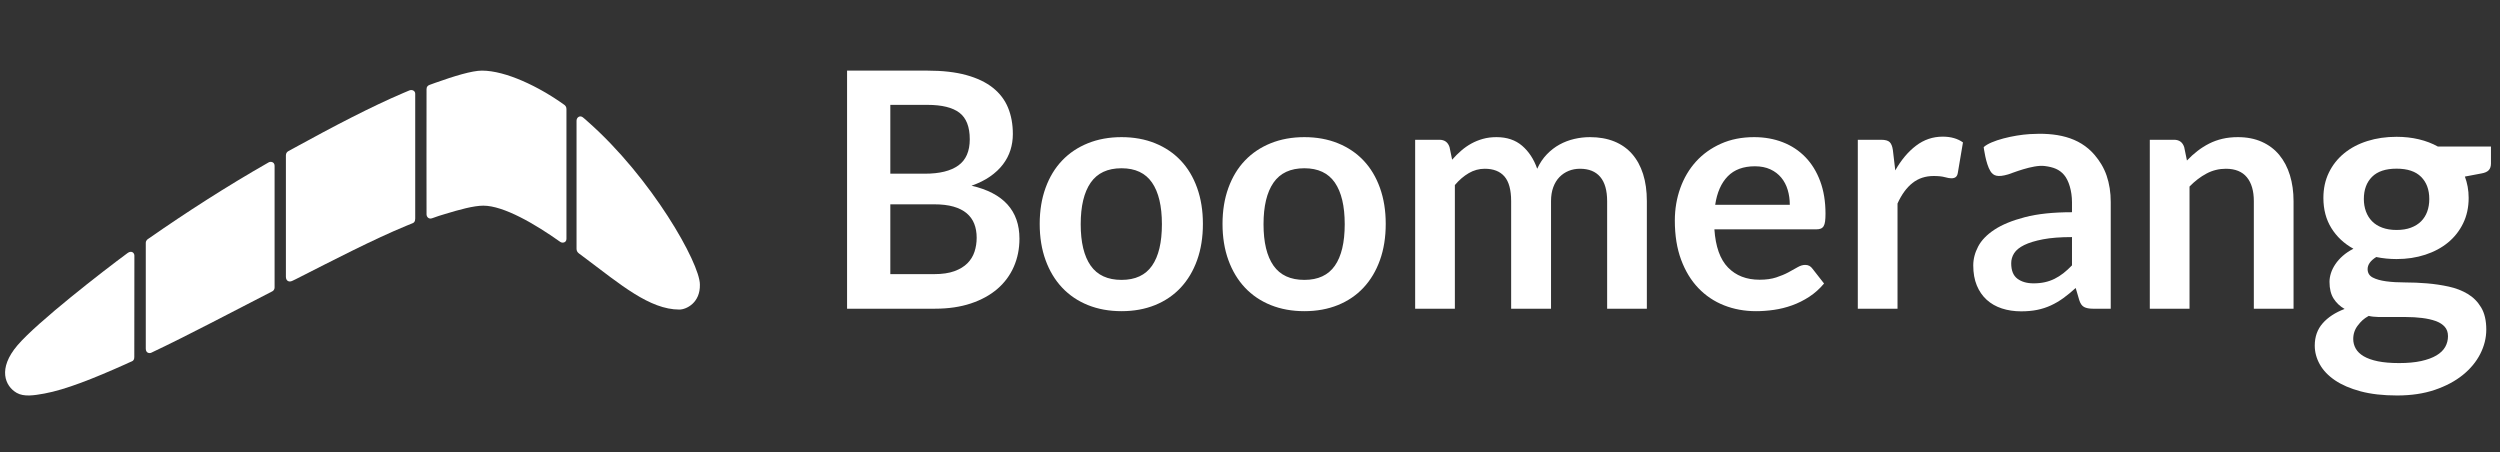
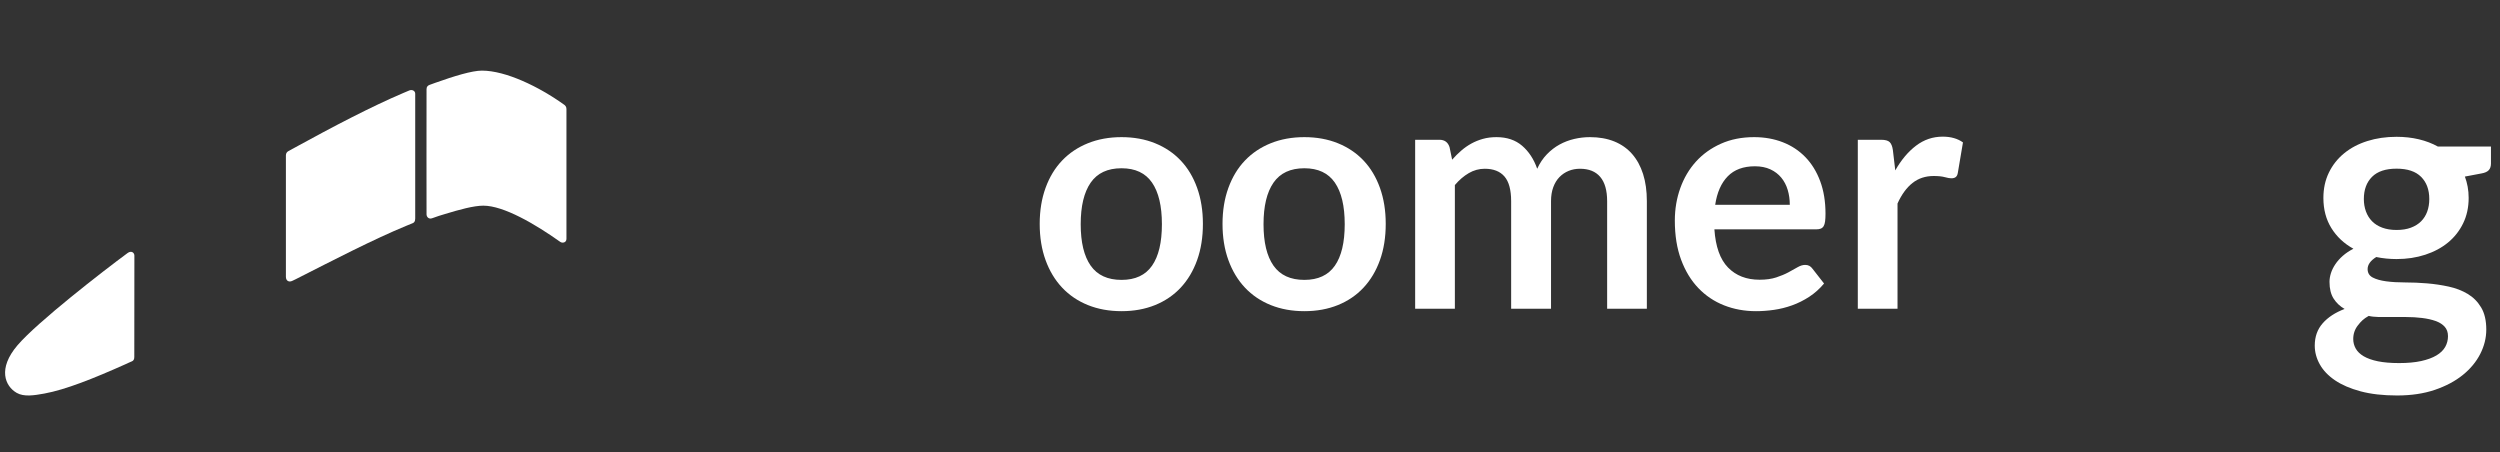
<svg xmlns="http://www.w3.org/2000/svg" width="531" height="96" viewBox="0 0 531 96" fill="none">
  <rect x="0" y="0" width="531" height="96" fill="#333333" stroke="none" />
  <g id="boomerang_logo_white">
    <g id="Group 3">
      <g id="Group 2">
-         <path id="Fill 15" fill-rule="evenodd" clip-rule="evenodd" d="M179.918 65.569V15H196.961C200.194 15 202.955 15.314 205.243 15.944C207.531 16.573 209.409 17.471 210.878 18.636C212.347 19.802 213.422 21.213 214.106 22.868C214.788 24.524 215.13 26.388 215.13 28.463C215.13 29.653 214.96 30.789 214.618 31.873C214.276 32.957 213.746 33.972 213.03 34.916C212.313 35.861 211.402 36.717 210.297 37.486C209.192 38.256 207.878 38.909 206.353 39.444C213.138 41.007 216.531 44.761 216.531 50.706C216.531 52.851 216.132 54.833 215.335 56.651C214.537 58.47 213.377 60.038 211.851 61.355C210.325 62.672 208.447 63.704 206.217 64.45C203.985 65.196 201.435 65.569 198.566 65.569H179.918ZM189.105 36.892H196.448C199.568 36.892 201.936 36.31 203.552 35.143C205.169 33.978 205.978 32.124 205.978 29.582C205.978 26.948 205.249 25.071 203.792 23.951C202.333 22.832 200.058 22.273 196.961 22.273H189.105V36.892ZM189.105 43.397V58.225H198.429C200.137 58.225 201.566 58.015 202.716 57.596C203.865 57.175 204.787 56.616 205.482 55.916C206.176 55.218 206.677 54.402 206.984 53.469C207.292 52.536 207.445 51.546 207.445 50.496C207.445 49.4 207.275 48.416 206.934 47.542C206.592 46.666 206.057 45.921 205.329 45.303C204.599 44.686 203.666 44.213 202.528 43.886C201.389 43.56 200.012 43.397 198.395 43.397H189.105Z" fill="white" />
        <path id="Fill 16" fill-rule="evenodd" clip-rule="evenodd" d="M238.216 29.128C240.833 29.128 243.207 29.56 245.336 30.422C247.466 31.285 249.281 32.509 250.784 34.094C252.286 35.68 253.448 37.614 254.268 39.899C255.087 42.184 255.497 44.738 255.497 47.558C255.497 50.402 255.087 52.967 254.268 55.252C253.448 57.537 252.286 59.483 250.784 61.093C249.281 62.701 247.466 63.937 245.336 64.8C243.207 65.662 240.833 66.093 238.216 66.093C235.597 66.093 233.218 65.662 231.078 64.8C228.937 63.937 227.111 62.701 225.597 61.093C224.081 59.483 222.909 57.537 222.08 55.252C221.248 52.967 220.833 50.402 220.833 47.558C220.833 44.738 221.248 42.184 222.08 39.899C222.909 37.614 224.081 35.68 225.597 34.094C227.111 32.509 228.937 31.285 231.078 30.422C233.218 29.56 235.597 29.128 238.216 29.128ZM238.216 59.448C241.131 59.448 243.288 58.446 244.688 56.441C246.089 54.436 246.789 51.499 246.789 47.628C246.789 43.759 246.089 40.808 244.688 38.78C243.288 36.752 241.131 35.738 238.216 35.738C235.256 35.738 233.071 36.758 231.659 38.798C230.247 40.838 229.541 43.781 229.541 47.628C229.541 51.475 230.247 54.407 231.659 56.424C233.071 58.44 235.256 59.448 238.216 59.448Z" fill="white" />
        <path id="Fill 17" fill-rule="evenodd" clip-rule="evenodd" d="M277.048 29.128C279.666 29.128 282.04 29.56 284.169 30.422C286.298 31.285 288.114 32.509 289.616 34.094C291.119 35.68 292.279 37.614 293.099 39.899C293.919 42.184 294.329 44.738 294.329 47.558C294.329 50.402 293.919 52.967 293.099 55.252C292.279 57.537 291.119 59.483 289.616 61.093C288.114 62.701 286.298 63.937 284.169 64.8C282.04 65.662 279.666 66.093 277.048 66.093C274.43 66.093 272.05 65.662 269.909 64.8C267.77 63.937 265.942 62.701 264.428 61.093C262.914 59.483 261.742 57.537 260.911 55.252C260.079 52.967 259.664 50.402 259.664 47.558C259.664 44.738 260.079 42.184 260.911 39.899C261.742 37.614 262.914 35.68 264.428 34.094C265.942 32.509 267.77 31.285 269.909 30.422C272.05 29.56 274.43 29.128 277.048 29.128ZM277.048 59.448C279.962 59.448 282.119 58.446 283.52 56.441C284.919 54.436 285.619 51.499 285.619 47.628C285.619 43.759 284.919 40.808 283.52 38.78C282.119 36.752 279.962 35.738 277.048 35.738C274.087 35.738 271.902 36.758 270.49 38.798C269.078 40.838 268.373 43.781 268.373 47.628C268.373 51.475 269.078 54.407 270.49 56.424C271.902 58.44 274.087 59.448 277.048 59.448Z" fill="white" />
        <path id="Fill 18" fill-rule="evenodd" clip-rule="evenodd" d="M300.578 65.569V29.687H305.735C306.828 29.687 307.546 30.212 307.886 31.261L308.433 33.919C309.048 33.22 309.691 32.578 310.363 31.996C311.035 31.413 311.752 30.912 312.515 30.492C313.277 30.072 314.097 29.74 314.973 29.495C315.85 29.25 316.811 29.128 317.86 29.128C320.067 29.128 321.883 29.74 323.307 30.964C324.729 32.189 325.794 33.814 326.5 35.843C327.046 34.653 327.73 33.634 328.55 32.782C329.369 31.932 330.268 31.238 331.247 30.702C332.225 30.166 333.267 29.77 334.372 29.512C335.475 29.256 336.586 29.128 337.702 29.128C339.637 29.128 341.357 29.431 342.859 30.037C344.362 30.644 345.625 31.529 346.65 32.695C347.674 33.861 348.454 35.284 348.989 36.962C349.523 38.64 349.792 40.563 349.792 42.733V65.569H341.357V42.733C341.357 40.447 340.866 38.727 339.888 37.574C338.908 36.42 337.475 35.843 335.585 35.843C334.718 35.843 333.916 35.994 333.177 36.298C332.437 36.601 331.788 37.038 331.23 37.609C330.672 38.18 330.234 38.897 329.916 39.759C329.596 40.622 329.437 41.613 329.437 42.733V65.569H320.967V42.733C320.967 40.33 320.494 38.583 319.55 37.486C318.605 36.391 317.21 35.843 315.366 35.843C314.159 35.843 313.027 36.152 311.968 36.77C310.91 37.387 309.924 38.233 309.014 39.306V65.569H300.578Z" fill="white" />
        <path id="Fill 19" fill-rule="evenodd" clip-rule="evenodd" d="M372.572 29.128C374.78 29.128 376.812 29.489 378.668 30.212C380.524 30.934 382.123 31.99 383.467 33.377C384.809 34.764 385.857 36.466 386.608 38.483C387.359 40.5 387.736 42.802 387.736 45.39C387.736 46.042 387.707 46.585 387.65 47.016C387.593 47.447 387.49 47.785 387.343 48.03C387.195 48.275 386.995 48.449 386.745 48.554C386.494 48.66 386.175 48.712 385.789 48.712H364.137C364.386 52.396 365.353 55.1 367.039 56.825C368.725 58.551 370.955 59.414 373.732 59.414C375.099 59.414 376.278 59.251 377.268 58.924C378.258 58.598 379.123 58.237 379.863 57.84C380.603 57.444 381.252 57.083 381.81 56.756C382.368 56.43 382.908 56.266 383.432 56.266C383.774 56.266 384.07 56.337 384.321 56.476C384.57 56.616 384.787 56.814 384.969 57.071L387.428 60.219C386.494 61.338 385.447 62.276 384.286 63.034C383.125 63.791 381.913 64.397 380.648 64.851C379.385 65.306 378.099 65.627 376.79 65.814C375.48 66 374.212 66.093 372.981 66.093C370.544 66.093 368.28 65.679 366.185 64.851C364.09 64.024 362.269 62.801 360.721 61.179C359.172 59.559 357.954 57.555 357.067 55.165C356.179 52.776 355.734 50.006 355.734 46.859C355.734 44.411 356.122 42.109 356.896 39.952C357.67 37.796 358.779 35.918 360.225 34.321C361.671 32.724 363.436 31.46 365.519 30.527C367.602 29.594 369.954 29.128 372.572 29.128ZM372.743 35.318C370.284 35.318 368.359 36.029 366.971 37.452C365.582 38.873 364.694 40.891 364.307 43.502H380.154C380.154 42.383 380.005 41.328 379.709 40.336C379.414 39.346 378.958 38.478 378.343 37.731C377.728 36.985 376.954 36.397 376.021 35.965C375.087 35.535 373.994 35.318 372.743 35.318Z" fill="white" />
        <path id="Fill 20" fill-rule="evenodd" clip-rule="evenodd" d="M394.598 65.569V29.688H399.551C400.415 29.688 401.02 29.852 401.36 30.178C401.702 30.505 401.93 31.064 402.044 31.856L402.556 36.193C403.808 33.978 405.277 32.23 406.962 30.947C408.646 29.665 410.536 29.024 412.631 29.024C414.361 29.024 415.795 29.431 416.934 30.248L415.841 36.717C415.772 37.137 415.624 37.434 415.397 37.61C415.169 37.784 414.861 37.871 414.475 37.871C414.134 37.871 413.667 37.79 413.074 37.626C412.483 37.464 411.698 37.382 410.718 37.382C408.965 37.382 407.462 37.877 406.211 38.869C404.958 39.859 403.899 41.31 403.034 43.223V65.569H394.598Z" fill="white" />
-         <path id="Fill 21" fill-rule="evenodd" clip-rule="evenodd" d="M448.321 65.569H444.529C443.732 65.569 443.106 65.446 442.65 65.202C442.195 64.957 441.854 64.462 441.626 63.715L440.875 61.163C439.987 61.978 439.116 62.695 438.262 63.314C437.408 63.931 436.525 64.45 435.615 64.869C434.704 65.289 433.737 65.604 432.713 65.814C431.689 66.024 430.549 66.128 429.297 66.128C427.817 66.128 426.45 65.924 425.198 65.515C423.947 65.106 422.871 64.492 421.972 63.673C421.072 62.855 420.371 61.836 419.871 60.62C419.37 59.403 419.12 57.989 419.12 56.374C419.12 55.017 419.467 53.678 420.161 52.355C420.855 51.034 422.011 49.842 423.628 48.778C425.245 47.712 427.396 46.83 430.082 46.129C432.769 45.426 436.105 45.075 440.09 45.075V42.961C440.09 40.542 439.402 38.318 438.411 37.154C437.421 35.992 436.16 35.495 434.283 35.26C431.77 34.944 427.303 36.81 426.553 37.034C424.325 37.695 423.403 37.38 422.76 36.35C421.762 34.751 421.335 31.253 421.335 31.253C422.865 29.819 427.69 28.7 431.082 28.485C436.626 28.134 441.589 29.019 444.905 32.922C445.977 34.186 446.869 35.61 447.449 37.311C448.03 39.014 448.321 40.879 448.321 42.907V65.569ZM431.927 60.183C432.793 60.183 433.589 60.103 434.318 59.942C435.046 59.782 435.736 59.54 436.384 59.219C437.033 58.898 437.659 58.502 438.262 58.032C438.865 57.561 439.476 57.004 440.09 56.362V50.356C437.631 50.356 435.576 50.515 433.925 50.831C432.275 51.149 430.948 51.554 429.946 52.047C428.944 52.541 428.233 53.116 427.812 53.772C427.391 54.43 427.181 55.146 427.181 55.921C427.181 57.448 427.618 58.539 428.495 59.196C429.371 59.855 430.516 60.183 431.927 60.183Z" fill="white" />
-         <path id="Fill 22" fill-rule="evenodd" clip-rule="evenodd" d="M456.618 65.569V29.687H461.775C462.867 29.687 463.586 30.212 463.926 31.261L464.507 34.094C465.213 33.349 465.958 32.672 466.745 32.066C467.53 31.46 468.361 30.934 469.237 30.492C470.113 30.049 471.052 29.711 472.056 29.477C473.056 29.244 474.149 29.128 475.333 29.128C477.247 29.128 478.941 29.46 480.423 30.125C481.902 30.789 483.137 31.722 484.128 32.922C485.118 34.124 485.869 35.557 486.383 37.225C486.893 38.891 487.15 40.727 487.15 42.733V65.569H478.715V42.733C478.715 40.541 478.219 38.844 477.229 37.644C476.239 36.444 474.753 35.843 472.772 35.843C471.315 35.843 469.949 36.181 468.674 36.857C467.399 37.533 466.192 38.454 465.054 39.62V65.569H456.618Z" fill="white" />
        <path id="Fill 23" fill-rule="evenodd" clip-rule="evenodd" d="M509.031 29.058C510.71 29.058 512.289 29.234 513.765 29.586C515.242 29.938 516.592 30.453 517.813 31.131H529.079V34.728C529.079 35.328 528.926 35.797 528.621 36.136C528.315 36.475 527.793 36.71 527.055 36.84L523.542 37.504C523.796 38.183 523.993 38.9 524.133 39.656C524.273 40.412 524.343 41.206 524.343 42.041C524.343 44.023 523.956 45.815 523.179 47.417C522.402 49.02 521.333 50.383 519.971 51.504C518.609 52.626 516.992 53.493 515.121 54.104C513.25 54.717 511.22 55.024 509.031 55.024C507.554 55.024 506.114 54.881 504.715 54.593C503.493 55.355 502.882 56.209 502.882 57.153C502.882 57.967 503.245 58.566 503.97 58.946C504.696 59.327 505.651 59.595 506.834 59.753C508.018 59.911 509.361 59.99 510.863 59.99C512.365 59.99 513.905 60.054 515.484 60.185C517.062 60.316 518.602 60.545 520.105 60.872C521.607 61.2 522.949 61.716 524.133 62.422C525.317 63.129 526.273 64.09 526.998 65.306C527.724 66.522 528.087 68.085 528.087 69.993C528.087 71.772 527.66 73.498 526.806 75.173C525.953 76.846 524.719 78.337 523.102 79.645C521.485 80.952 519.507 82.004 517.165 82.803C514.822 83.601 512.149 84 509.145 84C506.166 84 503.582 83.706 501.392 83.12C499.203 82.533 497.389 81.751 495.951 80.774C494.512 79.796 493.437 78.668 492.724 77.391C492.011 76.113 491.654 74.783 491.654 73.403C491.654 71.525 492.214 69.948 493.335 68.67C494.455 67.394 496.008 66.378 497.994 65.62C497.026 65.073 496.25 64.344 495.665 63.431C495.078 62.518 494.787 61.333 494.787 59.873C494.787 59.273 494.888 58.654 495.092 58.015C495.295 57.376 495.608 56.744 496.028 56.118C496.448 55.492 496.976 54.9 497.612 54.34C498.249 53.778 498.999 53.276 499.865 52.833C497.88 51.739 496.32 50.278 495.188 48.454C494.054 46.629 493.488 44.491 493.488 42.041C493.488 40.059 493.875 38.268 494.652 36.665C495.429 35.06 496.511 33.692 497.899 32.558C499.286 31.424 500.928 30.557 502.825 29.958C504.722 29.358 506.79 29.058 509.031 29.058ZM519.953 71.405C519.953 70.582 519.717 69.912 519.246 69.391C518.812 68.914 518.236 68.534 517.516 68.252C517.452 68.227 517.386 68.203 517.32 68.179C516.507 67.891 515.557 67.678 514.469 67.541C513.382 67.405 512.229 67.336 511.01 67.336C509.792 67.336 508.534 67.336 507.237 67.336C505.939 67.336 504.316 67.395 503.111 67.099C502.009 67.717 501.497 68.242 500.83 69.087C500.162 69.933 499.827 70.905 499.827 72.006C499.827 72.729 500.004 73.407 500.358 74.038C500.711 74.668 501.275 75.212 502.048 75.668C502.821 76.125 503.823 76.48 505.055 76.735C506.286 76.99 507.793 77.117 509.575 77.117C511.383 77.117 512.943 76.973 514.253 76.686C515.563 76.397 516.644 76.001 517.496 75.494C518.347 74.988 518.97 74.383 519.364 73.686C519.757 72.987 519.953 72.226 519.953 71.405ZM509.031 48.845C510.202 48.845 511.221 48.682 512.086 48.356C512.951 48.03 513.67 47.581 514.243 47.007C514.816 46.433 515.249 45.743 515.543 44.934C515.834 44.127 515.981 43.24 515.981 42.275C515.981 40.295 515.401 38.724 514.243 37.563C513.085 36.404 511.348 35.824 509.031 35.824C506.713 35.824 504.976 36.404 503.818 37.563C502.66 38.724 502.081 40.295 502.081 42.275C502.081 43.214 502.227 44.088 502.52 44.896C502.813 45.703 503.245 46.401 503.818 46.987C504.391 47.574 505.116 48.03 505.995 48.356C506.873 48.682 507.886 48.845 509.031 48.845Z" fill="white" />
      </g>
      <g id="Group">
        <path id="Fill 24" fill-rule="evenodd" clip-rule="evenodd" d="M3.714 73.339C-0.527 78.301 1.058 82.017 3.549 83.447C5.069 84.32 7.206 83.995 9.415 83.591C13.92 82.767 19.818 80.421 26.711 77.335C27.141 77.144 27.564 76.921 28.011 76.749C28.339 76.623 28.525 76.34 28.525 75.832C28.525 72.379 28.544 54.975 28.544 54.295C28.544 53.675 27.912 53.147 27.094 53.75C21.855 57.61 7.928 68.409 3.714 73.339Z" fill="white" />
        <path id="Fill 25" fill-rule="evenodd" clip-rule="evenodd" d="M85.701 19.733C78.878 22.639 70.926 26.792 62.46 31.434C62.059 31.653 61.658 31.876 61.255 32.097C60.969 32.253 60.725 32.535 60.725 32.987C60.725 36.882 60.725 58.539 60.725 58.797C60.725 59.625 61.34 60.002 62.066 59.663C62.386 59.513 62.495 59.465 62.809 59.306C71.29 55.003 79.284 50.861 86.263 47.973C86.731 47.779 87.198 47.603 87.65 47.407C87.917 47.291 88.192 47.103 88.192 46.406C88.192 41.992 88.192 20.44 88.192 19.9C88.192 19.298 87.545 18.959 86.944 19.209C86.535 19.38 86.121 19.553 85.701 19.733Z" fill="white" />
-         <path id="Fill 26" fill-rule="evenodd" clip-rule="evenodd" d="M57.812 61.893C57.982 61.805 58.323 61.578 58.323 61.032C58.323 57.177 58.323 36.022 58.323 35.223C58.323 34.343 57.42 34.218 56.962 34.547C48.135 39.581 39.606 45.074 31.56 50.679C31.421 50.775 30.964 50.998 30.964 51.62C30.964 55.034 30.964 73.393 30.964 74.059C30.964 75.001 31.742 75.103 32.133 74.917C40.276 71.061 48.97 66.415 57.812 61.893Z" fill="white" />
        <path id="Fill 27" fill-rule="evenodd" clip-rule="evenodd" d="M102.362 15C100.268 15 96.491 16.148 92.403 17.607C92.022 17.743 91.634 17.887 91.237 18.032C90.916 18.151 90.6 18.376 90.597 18.923C90.569 23.029 90.597 45.199 90.597 45.523C90.597 46.032 91.028 46.652 91.846 46.333C92.8 45.959 93.624 45.733 94.519 45.458C97.533 44.534 100.629 43.683 102.662 43.683C106.97 43.683 113.648 47.574 119.003 51.38C119.438 51.689 120.314 51.567 120.314 50.73C120.314 44.697 120.314 23.578 120.314 23.14C120.314 22.632 120.007 22.372 119.853 22.261C114.479 18.399 107.415 15 102.362 15Z" fill="white" />
-         <path id="Fill 28" fill-rule="evenodd" clip-rule="evenodd" d="M122.458 52.865C122.458 53.245 122.625 53.57 122.964 53.829C123.393 54.159 123.833 54.479 124.269 54.804C131.725 60.375 137.968 65.751 144.296 65.751C145.743 65.751 148.757 64.345 148.657 60.43C148.657 55.917 138.395 37.754 124.815 25.801C124.471 25.499 124.145 25.177 123.781 24.907C123.15 24.439 122.456 24.934 122.458 25.643C122.458 25.866 122.458 48.874 122.458 52.865Z" fill="white" />
      </g>
    </g>
  </g>
</svg>